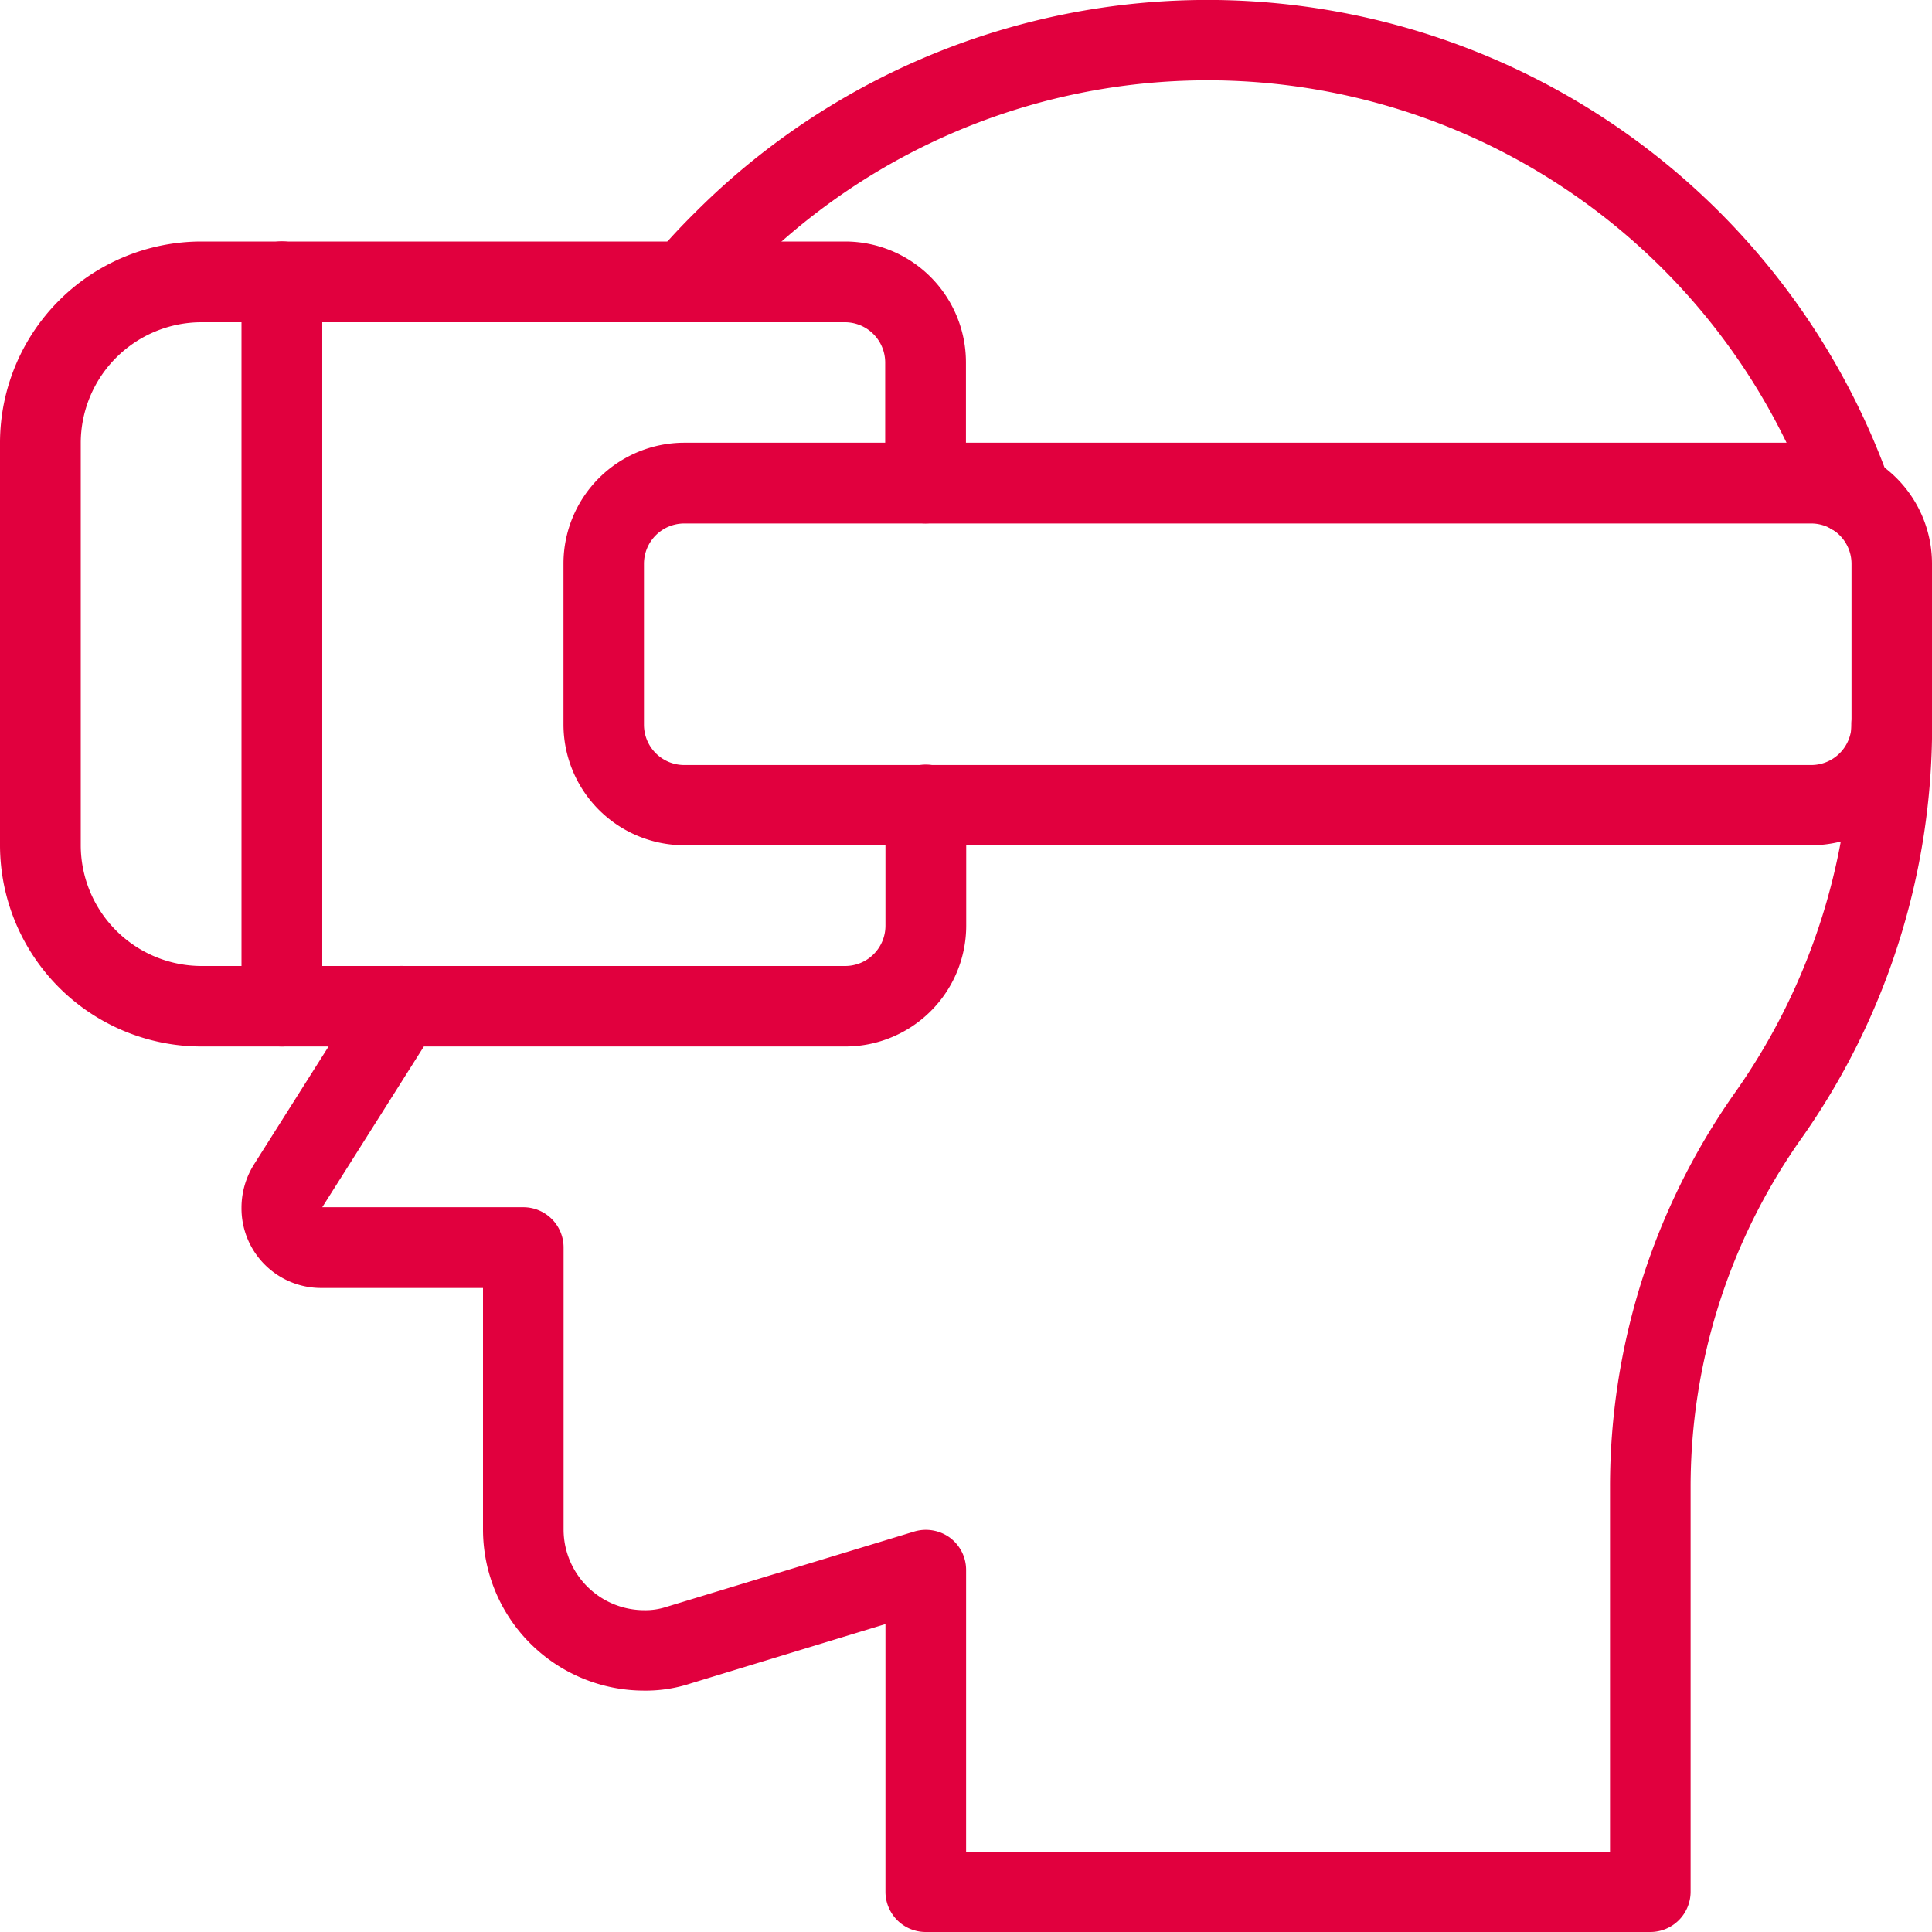
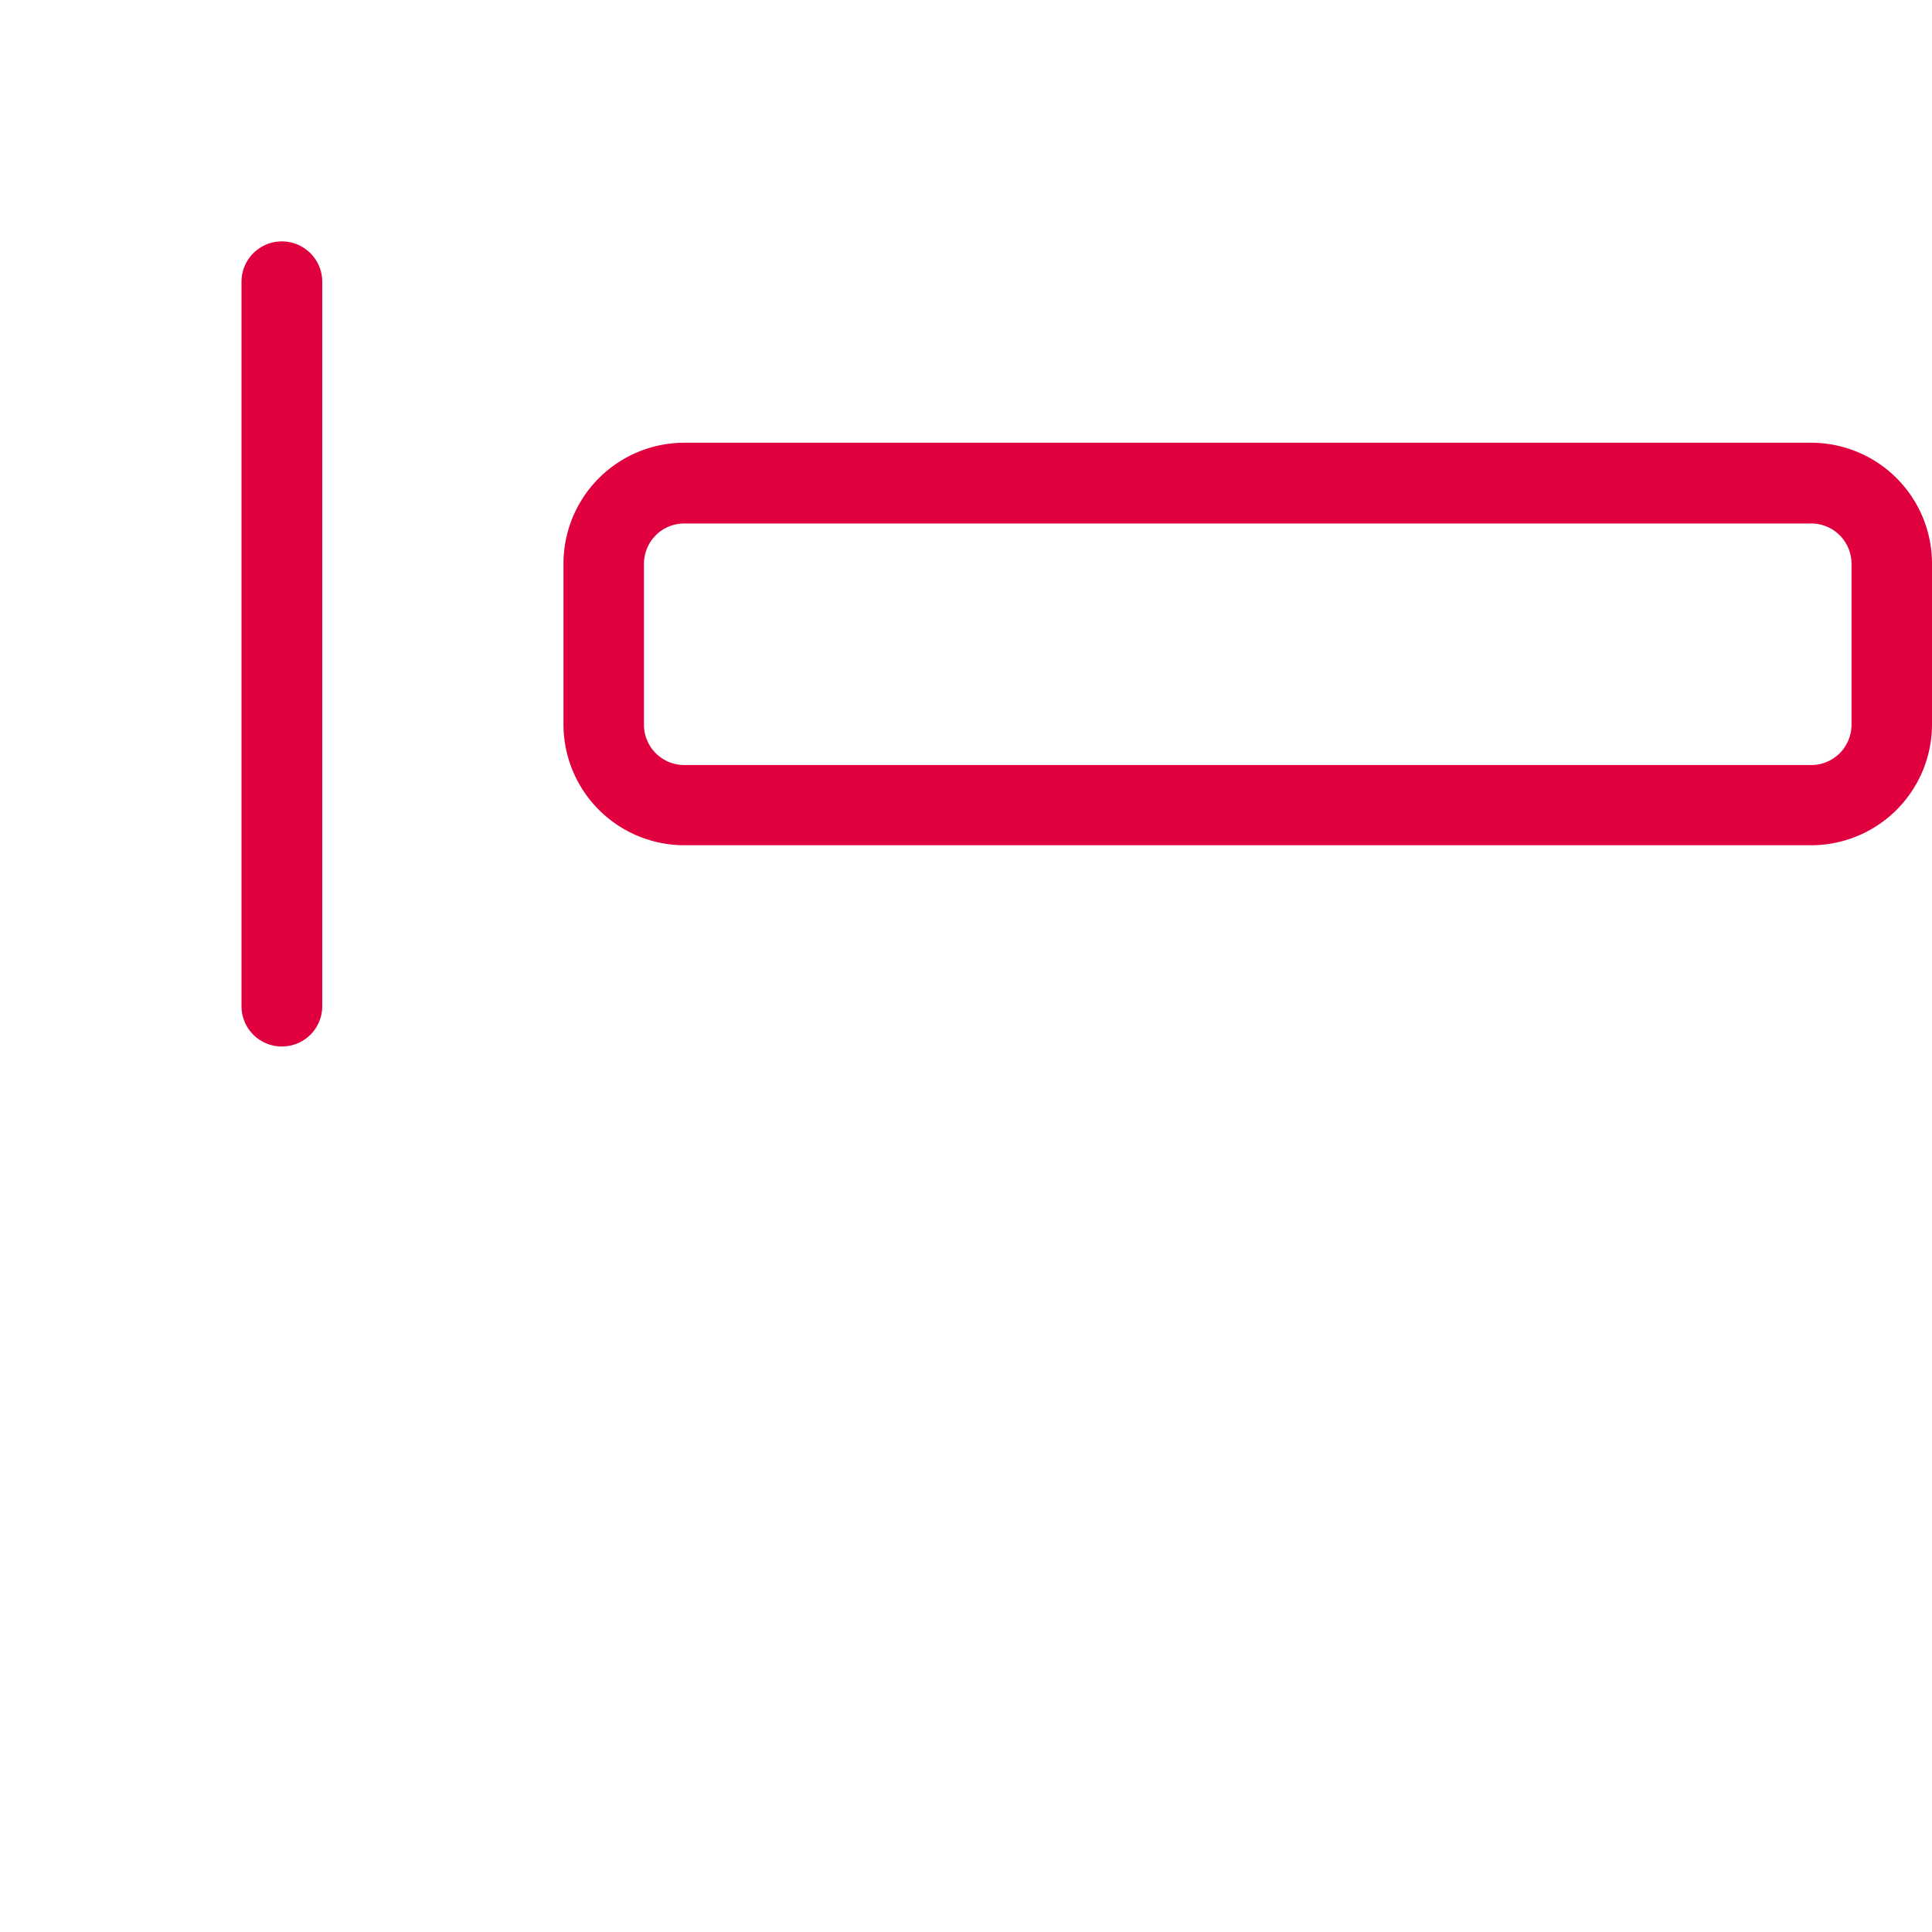
<svg xmlns="http://www.w3.org/2000/svg" id="Group_39513" data-name="Group 39513" width="35.888" height="35.888" viewBox="0 0 35.888 35.888">
-   <path id="Path_112735" data-name="Path 112735" d="M30.42,9.929a.746.746,0,0,1-.7-.5A11.955,11.955,0,0,0,10,5c-.224.224-.449.461-.658.713a.748.748,0,0,1-1.148-.959c.239-.287.495-.559.751-.812a13.448,13.448,0,0,1,22.18,4.988.748.748,0,0,1-.453.956.777.777,0,0,1-.251.042Z" transform="translate(3.972 0)" fill="#e1003e" />
-   <path id="Path_112736" data-name="Path 112736" d="M29.168,31.678H15.71a.748.748,0,0,1-.748-.748V25.958l-3.61,1.1a2.669,2.669,0,0,1-.876.136A2.994,2.994,0,0,1,7.486,24.2V19.715H4.5A1.479,1.479,0,0,1,3,18.22a1.51,1.51,0,0,1,.232-.8l2.111-3.339a.747.747,0,0,1,1.264.8L4.5,18.215l3.735,0a.748.748,0,0,1,.748.748V24.2a1.5,1.5,0,0,0,1.5,1.5,1.241,1.241,0,0,0,.408-.061l4.607-1.4a.757.757,0,0,1,.662.115.747.747,0,0,1,.3.6v5.234H28.421V23.408a12.7,12.7,0,0,1,2.3-7.291,11.8,11.8,0,0,0,2.183-6.87.748.748,0,1,1,1.5,0,13.269,13.269,0,0,1-2.455,7.729,11.217,11.217,0,0,0-2.031,6.431V30.93A.748.748,0,0,1,29.168,31.678Z" transform="translate(1.486 4.21)" fill="#e1003e" />
-   <path id="Path_112737" data-name="Path 112737" d="M15.7,17.953H3.738A3.743,3.743,0,0,1,0,14.215V6.738A3.743,3.743,0,0,1,3.738,3H15.7a2.246,2.246,0,0,1,2.243,2.243V7.486a.748.748,0,0,1-1.5,0V5.243A.749.749,0,0,0,15.7,4.5H3.738A2.246,2.246,0,0,0,1.5,6.738v7.477a2.246,2.246,0,0,0,2.243,2.243H15.7a.749.749,0,0,0,.748-.748V13.467a.748.748,0,0,1,1.5,0V15.71A2.246,2.246,0,0,1,15.7,17.953Z" transform="translate(0 1.486)" fill="#e1003e" />
  <path id="Path_112738" data-name="Path 112738" d="M30.178,12.977H9.243A2.246,2.246,0,0,1,7,10.734V7.743A2.246,2.246,0,0,1,9.243,5.5H30.178a2.246,2.246,0,0,1,2.243,2.243v2.991A2.246,2.246,0,0,1,30.178,12.977ZM9.243,7a.749.749,0,0,0-.748.748v2.991a.749.749,0,0,0,.748.748H30.178a.749.749,0,0,0,.748-.748V7.743A.749.749,0,0,0,30.178,7Z" transform="translate(3.467 2.724)" fill="#e1003e" />
  <path id="Path_112739" data-name="Path 112739" d="M3.748,17.953A.748.748,0,0,1,3,17.206V3.748a.748.748,0,1,1,1.5,0V17.206A.748.748,0,0,1,3.748,17.953Z" transform="translate(1.486 1.486)" fill="#e1003e" />
</svg>